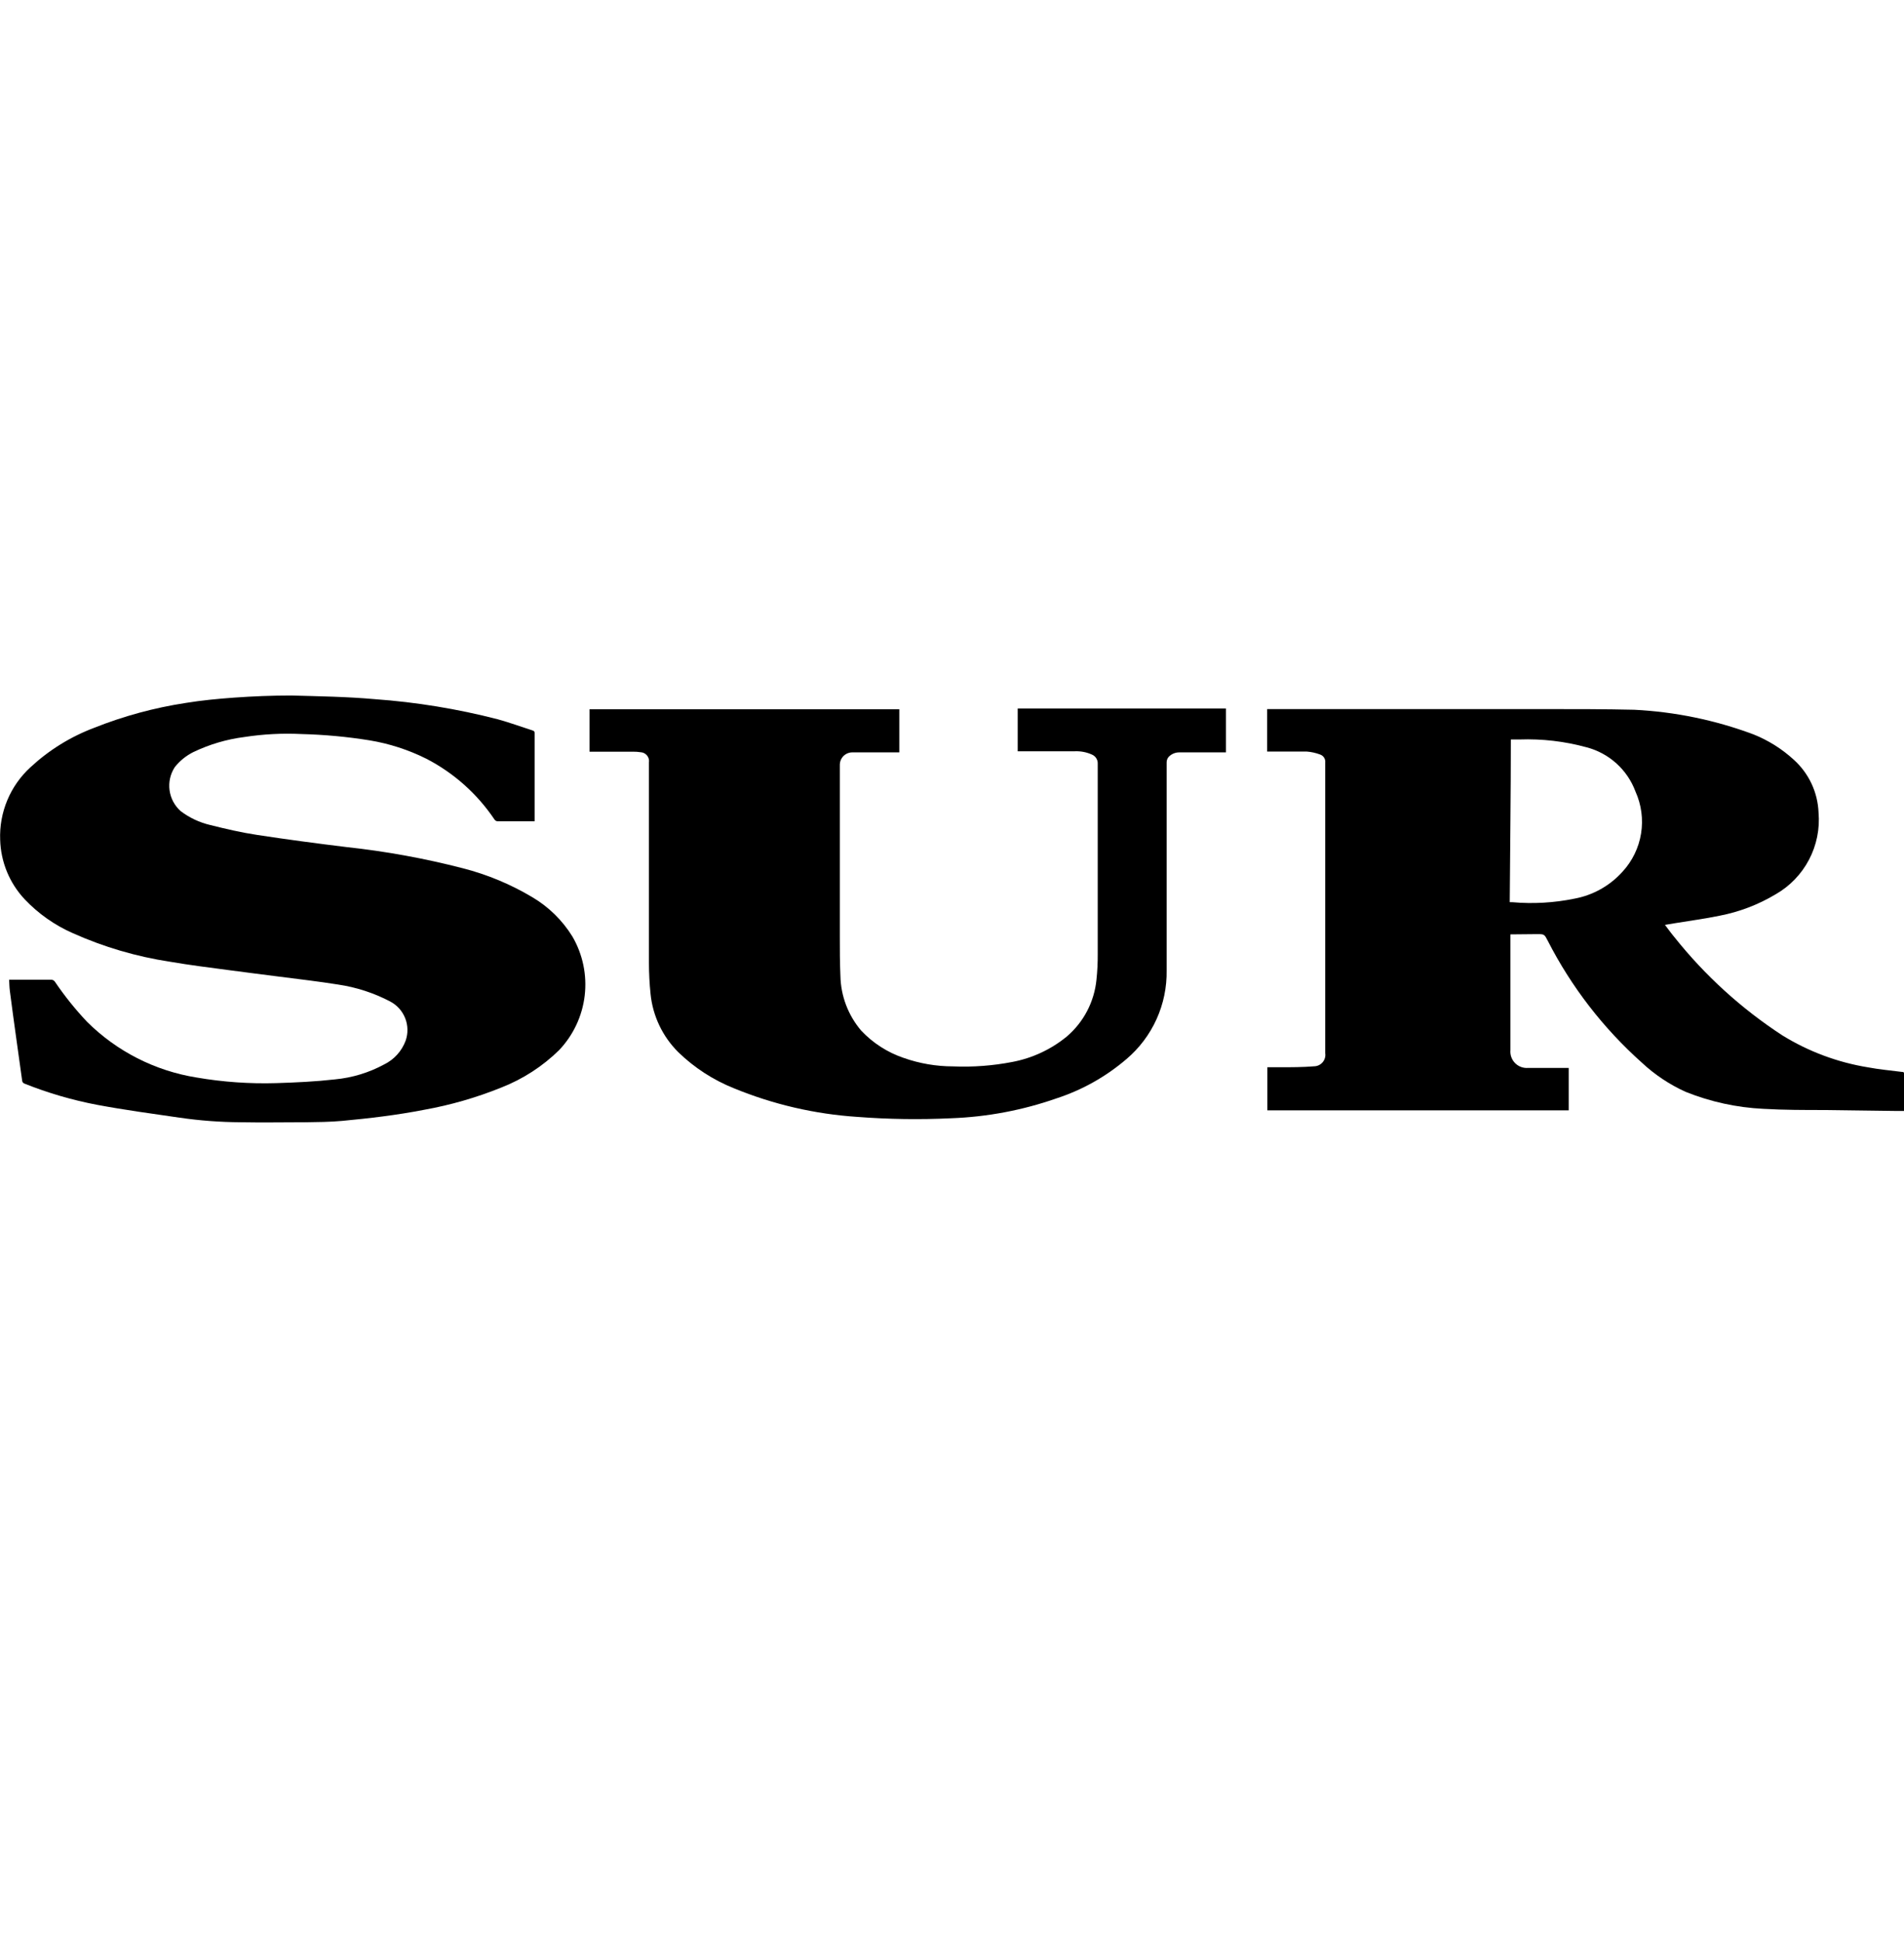
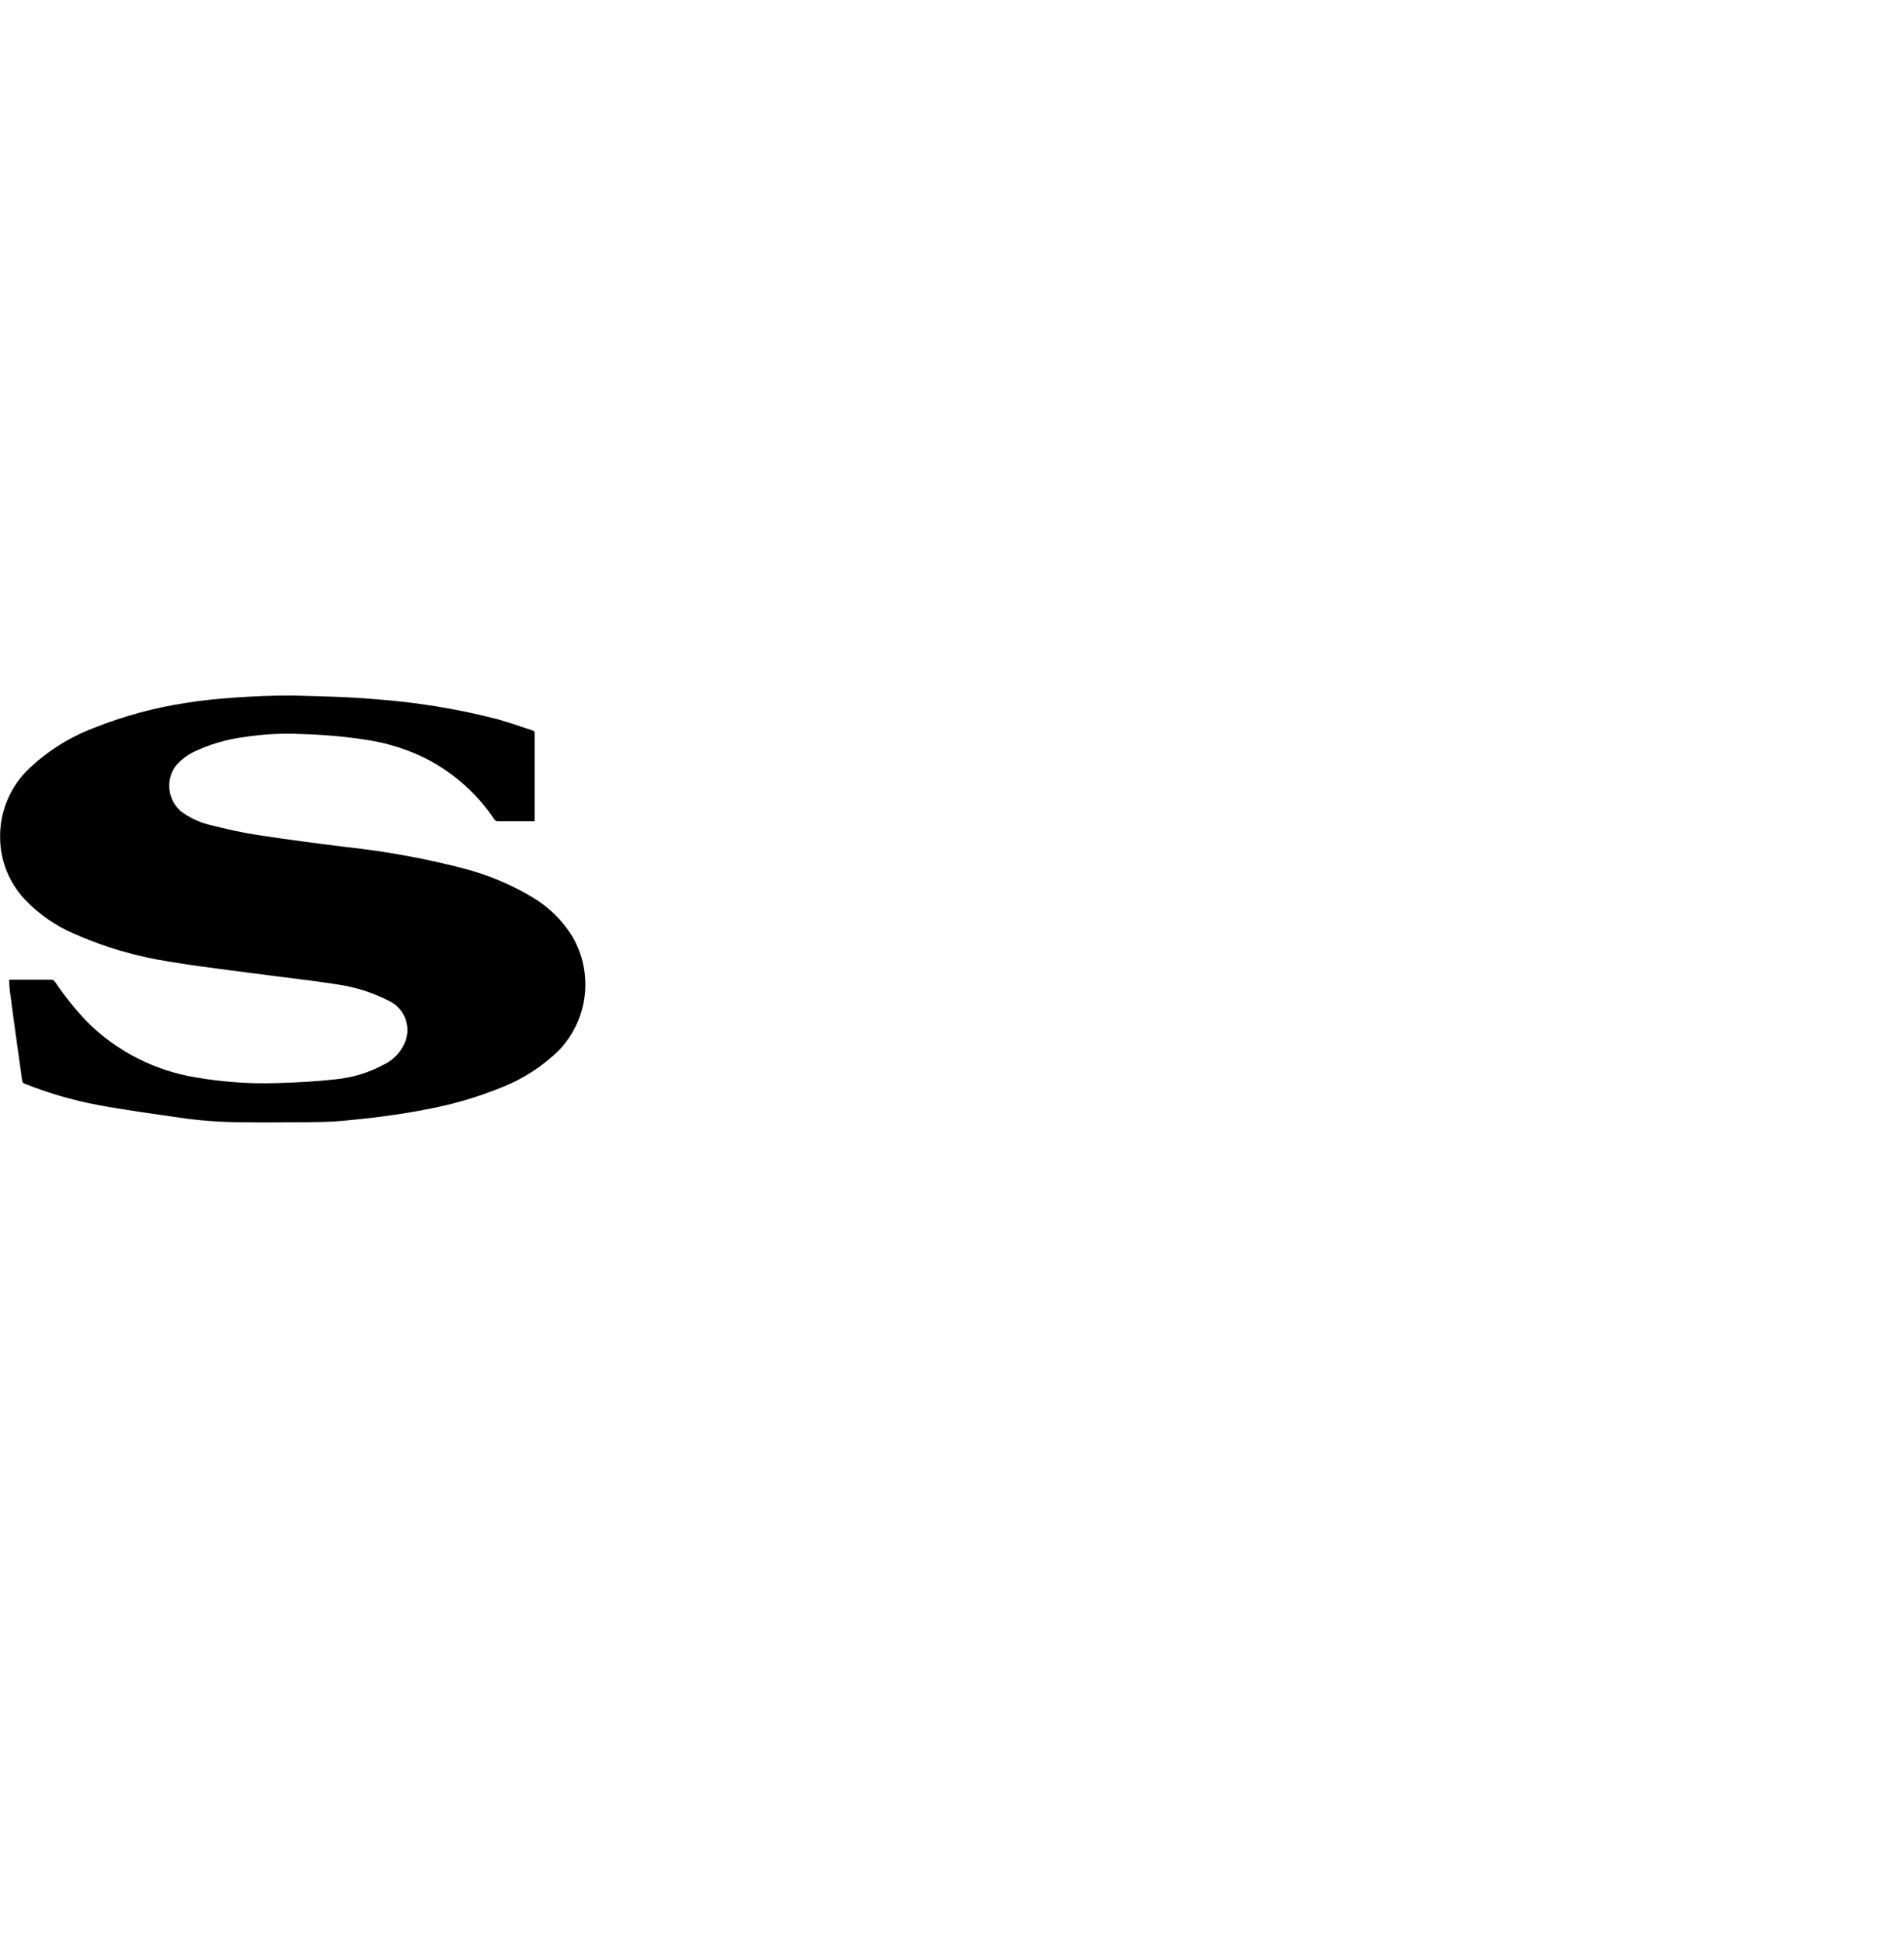
<svg xmlns="http://www.w3.org/2000/svg" width="1016" height="1036" viewBox="0 0 1016 1036" fill="none">
  <g clip-path="url(#clip0_4828_1297)">
-     <path fill-rule="evenodd" clip-rule="evenodd" d="M805.71 481.264H807.07C818.134 482.23 829.281 481.59 840.161 479.362C850.072 477.527 859.094 472.463 865.818 464.962C871.036 459.297 874.471 452.224 875.696 444.623C876.921 437.023 875.882 429.23 872.709 422.215C870.575 416.476 867.088 411.335 862.543 407.228C857.998 403.121 852.528 400.169 846.598 398.623C834.926 395.429 822.836 394.024 810.742 394.457H806.208C806.208 423.393 805.8 452.193 805.619 481.083L805.71 481.264ZM805.982 498.426C805.982 501.868 805.982 505.128 805.982 508.343C805.982 525.611 805.982 542.879 805.982 560.147C805.864 561.422 806.028 562.706 806.462 563.91C806.896 565.114 807.589 566.208 808.493 567.115C809.396 568.022 810.488 568.72 811.691 569.159C812.895 569.598 814.18 569.768 815.456 569.657H837.079V592.298H676.29V569.294C678.511 569.294 680.823 569.294 683.045 569.294C689.119 569.294 695.239 569.294 701.177 568.796C702.051 568.787 702.914 568.59 703.706 568.219C704.497 567.848 705.201 567.312 705.768 566.647C706.335 565.982 706.752 565.203 706.993 564.363C707.233 563.523 707.29 562.641 707.161 561.777C707.161 510.064 707.161 458.396 707.161 406.774C707.258 405.873 707.053 404.966 706.577 404.195C706.1 403.424 705.381 402.834 704.531 402.517C702.175 401.622 699.702 401.073 697.188 400.887C690.751 400.887 684.314 400.887 677.832 400.887H676.154V378.245H721.485H799.001H825.021C840.705 378.245 856.39 378.245 872.074 378.608C893.776 379.688 915.181 384.102 935.537 391.694C943.531 394.861 950.875 399.465 957.205 405.279C961.171 408.851 964.38 413.179 966.646 418.008C968.911 422.838 970.187 428.071 970.397 433.4C971.146 442.116 969.379 450.864 965.306 458.608C961.233 466.353 955.024 472.769 947.414 477.098C938.223 482.587 928.145 486.434 917.632 488.464C909.789 490.094 901.811 491.136 893.878 492.449L888.439 493.355C890.207 495.664 891.793 497.883 893.47 499.876C909.758 520.353 929.243 538.075 951.176 552.359C965.109 560.932 980.585 566.701 996.734 569.34C1002.76 570.472 1008.88 571.015 1014.87 571.785C1015.59 571.785 1016.04 571.785 1016.04 572.917C1016.04 579.393 1016.04 585.868 1016.04 592.615H1011.87L973.978 592.117C963.008 592.117 951.992 592.117 941.022 591.483C926.772 590.804 912.736 587.743 899.499 582.427C890.882 578.539 882.964 573.261 876.063 566.804C855.48 548.438 838.481 526.421 825.927 501.868C824.069 498.291 824.114 498.291 820.125 498.291L805.982 498.426Z" fill="black" />
    <path fill-rule="evenodd" clip-rule="evenodd" d="M4.941 522.608H6.528H27.199C27.634 522.588 28.067 522.687 28.45 522.895C28.834 523.102 29.153 523.41 29.375 523.785C34.479 531.308 40.178 538.41 46.419 545.023C62.299 560.829 82.759 571.239 104.896 574.774C118.934 577.187 133.178 578.188 147.416 577.762C157.888 577.445 168.404 576.947 178.785 575.77C187.967 574.902 196.879 572.192 204.986 567.8C210.3 565.205 214.408 560.664 216.455 555.121C217.812 551.236 217.73 546.994 216.225 543.164C214.719 539.335 211.89 536.17 208.25 534.245C199.563 529.689 190.168 526.627 180.462 525.189C169.946 523.513 159.384 522.291 148.731 520.932C139.982 519.8 131.188 518.713 122.439 517.536C111.832 516.132 101.224 514.819 90.707 513.008C72.828 510.297 55.398 505.178 38.894 497.792C29.187 493.533 20.432 487.374 13.146 479.679C5.067 471.06 0.423 459.785 0.091 447.981C-0.193 440.74 1.108 433.525 3.903 426.838C6.698 420.151 10.92 414.153 16.274 409.264C26.145 400.103 37.708 392.951 50.318 388.208C65.993 381.974 82.326 377.538 99.003 374.985C107.57 373.581 116.229 372.766 124.887 372.132C135.086 371.408 145.059 371 155.44 371C170.263 371.408 185.131 371.634 199.864 372.947C222.054 374.531 244.054 378.123 265.594 383.679C271.849 385.4 277.924 387.619 284.089 389.611C284.454 389.657 284.787 389.843 285.016 390.131C285.244 390.419 285.351 390.785 285.313 391.151C285.313 406.517 285.313 421.898 285.313 437.294C285.313 437.521 285.313 437.792 285.313 438.109H283.953H265.82C265.412 438.138 265.005 438.051 264.644 437.859C264.283 437.667 263.984 437.377 263.78 437.023C254.595 423.392 242.124 412.289 227.516 404.736C217.942 399.959 207.704 396.646 197.144 394.909C185.144 392.986 173.029 391.866 160.879 391.558C150.698 391.06 140.492 391.591 130.417 393.143C120.98 394.343 111.797 397.049 103.219 401.158C99.361 403.07 95.971 405.806 93.291 409.174C90.891 412.822 89.89 417.213 90.473 421.54C91.056 425.866 93.184 429.837 96.464 432.721C101.15 436.254 106.523 438.768 112.239 440.102C120.58 442.185 128.921 444.132 137.398 445.4C153.128 447.8 169.13 449.928 184.723 451.83C205.78 454.09 226.643 457.889 247.144 463.196C260.066 466.523 272.445 471.677 283.907 478.502C292.695 483.663 300.087 490.892 305.439 499.558C310.983 509.073 313.286 520.127 312.003 531.061C310.719 541.995 305.919 552.217 298.323 560.192C289.534 568.811 279.096 575.572 267.634 580.072C254.262 585.488 240.361 589.494 226.156 592.026C211.741 594.834 197.144 596.555 182.548 597.913C176.111 598.502 169.583 598.547 163.101 598.638C151.541 598.638 140.027 598.864 128.468 598.638C117.53 598.579 106.609 597.762 95.784 596.192C81.097 594.064 66.41 592.072 51.859 589.355C38.557 586.828 25.532 583.022 12.965 577.989C12.013 577.581 11.877 576.947 11.786 576.177C10.759 568.811 9.731 561.445 8.704 554.079C7.525 545.566 6.347 537.098 5.259 528.585C4.987 526.547 4.987 524.509 4.851 522.291L4.941 522.608Z" fill="black" />
-     <path fill-rule="evenodd" clip-rule="evenodd" d="M543.426 377.928H654.169V401.34H629.328C628.251 401.325 627.182 401.535 626.191 401.956C625.2 402.377 624.307 403 623.571 403.785C622.885 404.611 622.515 405.655 622.528 406.728C622.528 443.679 622.528 480.63 622.528 517.581C622.69 526.57 620.85 535.482 617.142 543.674C613.434 551.866 607.95 559.132 601.087 564.947C590.138 574.322 577.444 581.447 563.734 585.913C545.607 592.252 526.627 595.825 507.433 596.509C490.813 597.3 474.159 597.058 457.569 595.785C434.915 594.307 412.653 589.152 391.658 580.524C380.556 576.094 370.437 569.524 361.876 561.189C353.517 552.866 348.31 541.902 347.143 530.17C346.574 524.663 346.287 519.132 346.282 513.596C346.282 478.004 346.282 442.396 346.282 406.774C346.392 406.106 346.358 405.424 346.183 404.771C346.008 404.118 345.696 403.51 345.267 402.987C344.838 402.464 344.302 402.039 343.695 401.739C343.089 401.439 342.425 401.272 341.749 401.249C340.475 401.049 339.186 400.958 337.896 400.977H315.457H314.596V378.336H479.872V401.34H455.031C454.125 401.309 453.223 401.462 452.379 401.792C451.535 402.121 450.767 402.618 450.122 403.254C449.477 403.89 448.969 404.65 448.628 405.489C448.287 406.328 448.121 407.227 448.14 408.132C448.14 438.743 448.14 469.355 448.14 499.966C448.14 506.804 448.14 513.551 448.458 520.479C448.65 531.214 452.559 541.551 459.518 549.732C465.763 556.374 473.547 561.381 482.184 564.313C490.688 567.31 499.639 568.842 508.657 568.841C519.199 569.278 529.757 568.488 540.117 566.487C550.821 564.478 560.846 559.806 569.264 552.902C578.258 545.225 583.927 534.368 585.085 522.607C585.569 518.096 585.796 513.56 585.765 509.023C585.765 483.815 585.765 458.607 585.765 433.4C585.765 424.751 585.765 416.147 585.765 407.498C585.83 406.451 585.568 405.41 585.016 404.518C584.464 403.626 583.648 402.927 582.682 402.517C579.839 401.232 576.734 400.628 573.616 400.751H543.063V377.928H543.426Z" fill="black" />
  </g>
  <defs>
    <clipPath id="clip0_4828_1297">
      <rect width="1016" height="228" fill="white" transform="translate(0 371)" />
    </clipPath>
  </defs>
</svg>